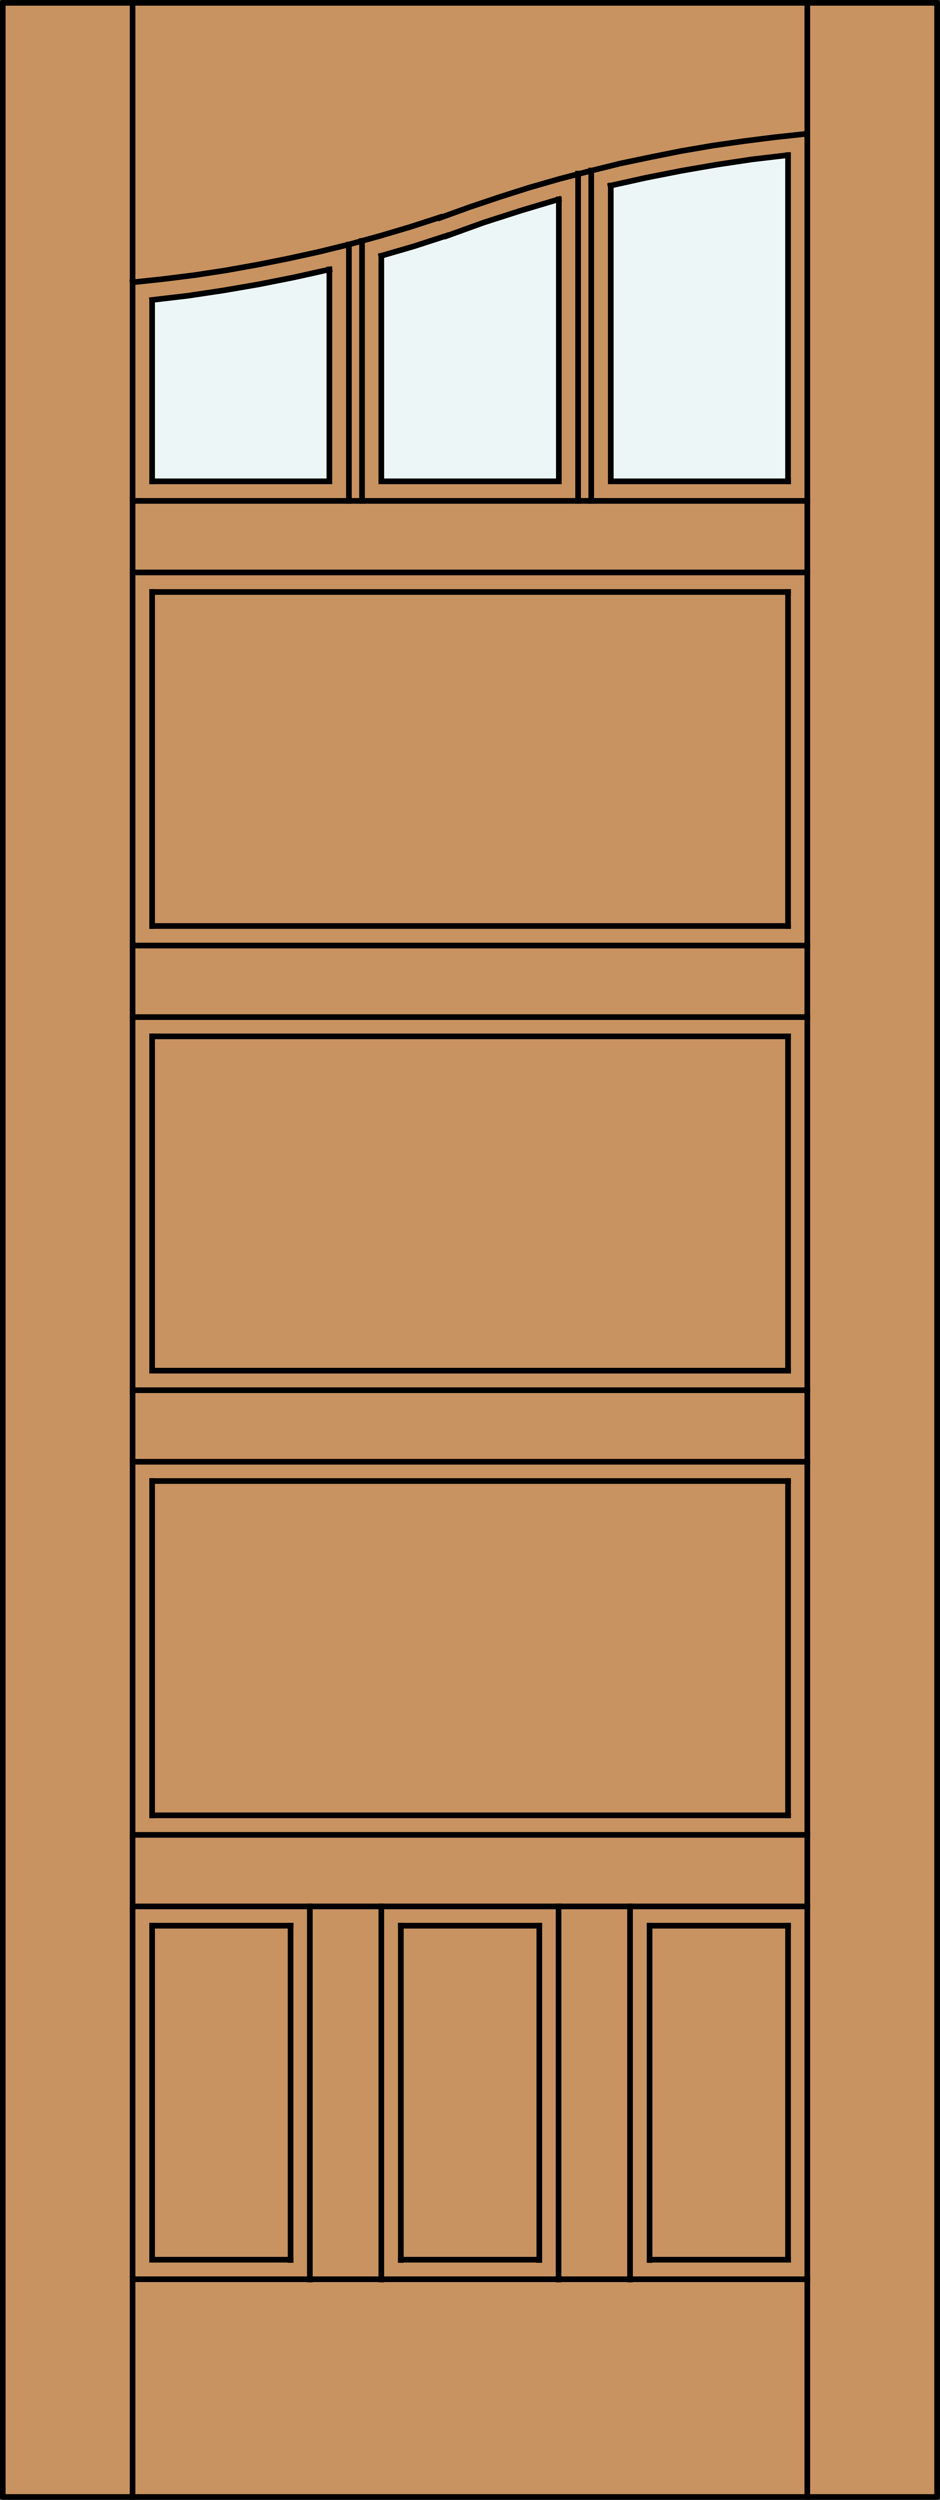
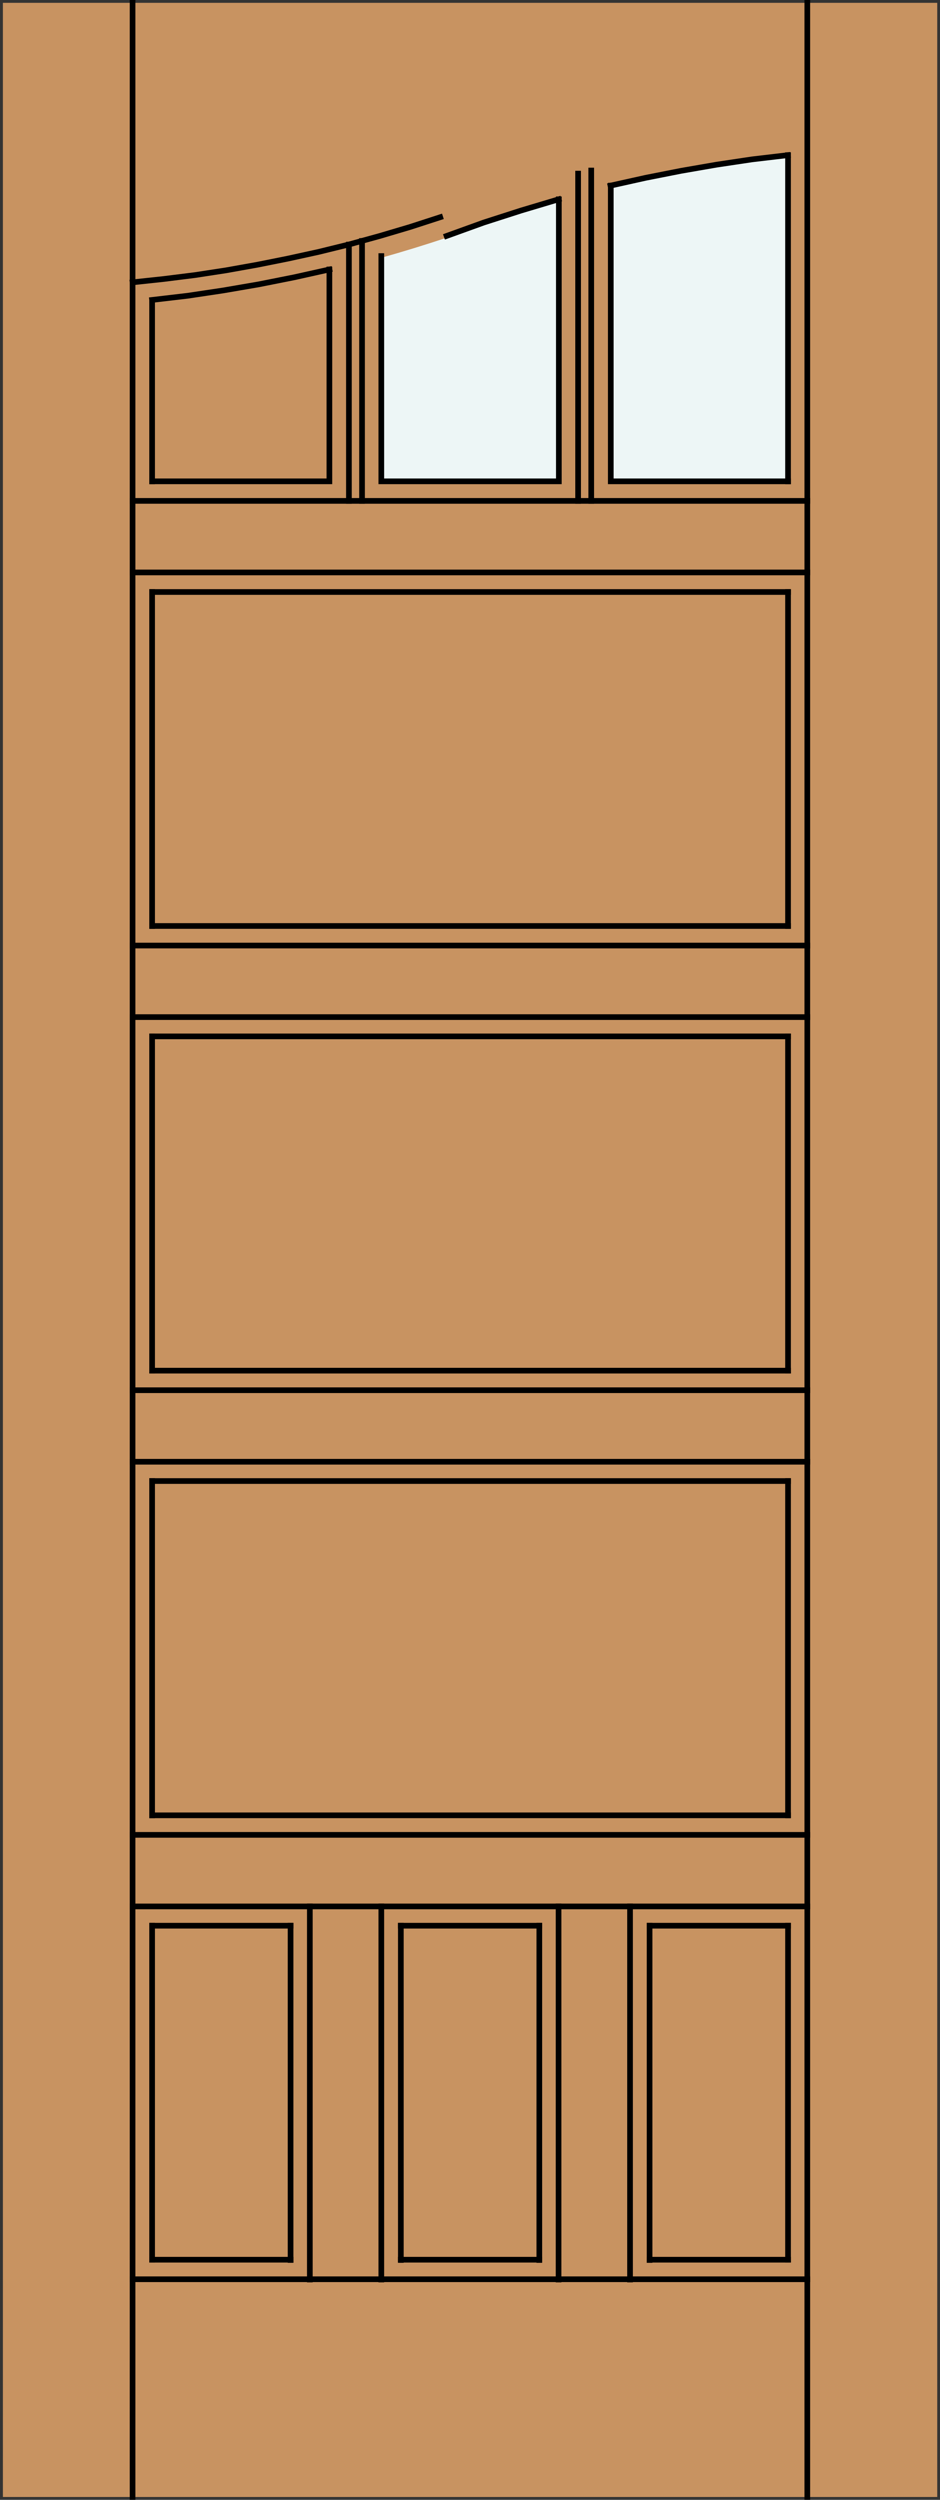
<svg xmlns="http://www.w3.org/2000/svg" version="1.1" id="Layer_1" x="0px" y="0px" width="83.012px" height="220.531px" viewBox="0 0 83.012 220.531" enable-background="new 0 0 83.012 220.531" xml:space="preserve">
  <rect x="0" y="0" width="83.012" height="220.531" fill="#333333" stroke="none" />
  <g id="DOOR_FILL">
    <rect x="0.256" y="0.25" fill="#C89361" width="82.512" height="220.03" />
  </g>
  <g id="GLASS">
-     <path fill="#EDF6F6" d="M29.088,42.462H13.433l-0.01-15.827c5.272-0.564,10.507-1.468,15.666-2.704L29.088,42.462z" />
-     <path fill="#EDF6F6" d="M69.592,42.462H53.938L53.92,16.548c5.155-1.235,10.386-2.139,15.657-2.703L69.592,42.462z" />
+     <path fill="#EDF6F6" d="M69.592,42.462H53.938L53.92,16.548c5.155-1.235,10.386-2.139,15.657-2.703z" />
    <path fill="#EDF6F6" d="M49.352,42.462H33.673V22.741c1.937-0.545,3.86-1.135,5.77-1.771c3.25-1.215,6.553-2.292,9.895-3.229   L49.352,42.462z" />
  </g>
  <g id="_x31_">
-     <rect x="0.244" y="0.25" fill="none" stroke="#000000" stroke-width="0.5" stroke-linecap="round" stroke-linejoin="round" width="82.512" height="220.03" />
-   </g>
+     </g>
  <g id="_x30_">
</g>
  <g id="Layer_1_1_">
</g>
  <g>
    <line fill="none" stroke="#000000" stroke-width="0.5" stroke-linecap="square" stroke-miterlimit="10" x1="69.592" y1="169.883" x2="69.592" y2="199.348" />
    <line fill="none" stroke="#000000" stroke-width="0.5" stroke-linecap="square" stroke-miterlimit="10" x1="13.433" y1="199.348" x2="13.433" y2="169.883" />
    <line fill="none" stroke="#000000" stroke-width="0.5" stroke-linecap="square" stroke-miterlimit="10" x1="71.293" y1="83.415" x2="11.707" y2="83.415" />
    <line fill="none" stroke="#000000" stroke-width="0.5" stroke-linecap="square" stroke-miterlimit="10" x1="13.433" y1="130.655" x2="69.592" y2="130.655" />
    <line fill="none" stroke="#000000" stroke-width="0.5" stroke-linecap="square" stroke-miterlimit="10" x1="13.433" y1="81.689" x2="13.433" y2="52.226" />
    <line fill="none" stroke="#000000" stroke-width="0.5" stroke-linecap="square" stroke-miterlimit="10" x1="71.293" y1="89.727" x2="11.707" y2="89.727" />
    <line fill="none" stroke="#000000" stroke-width="0.5" stroke-linecap="square" stroke-miterlimit="10" x1="13.433" y1="91.428" x2="69.592" y2="91.428" />
    <line fill="none" stroke="#000000" stroke-width="0.5" stroke-linecap="square" stroke-miterlimit="10" x1="33.673" y1="168.182" x2="33.673" y2="201.098" />
    <line fill="none" stroke="#000000" stroke-width="0.5" stroke-linecap="square" stroke-miterlimit="10" x1="49.327" y1="201.098" x2="49.327" y2="168.182" />
    <line fill="none" stroke="#000000" stroke-width="0.5" stroke-linecap="square" stroke-miterlimit="10" x1="11.707" y1="201.072" x2="71.293" y2="201.072" />
    <line fill="none" stroke="#000000" stroke-width="0.5" stroke-linecap="square" stroke-miterlimit="10" x1="69.592" y1="199.348" x2="57.365" y2="199.348" />
    <line fill="none" stroke="#000000" stroke-width="0.5" stroke-linecap="square" stroke-miterlimit="10" x1="13.433" y1="169.883" x2="25.661" y2="169.883" />
    <line fill="none" stroke="#000000" stroke-width="0.5" stroke-linecap="square" stroke-miterlimit="10" x1="69.592" y1="130.655" x2="69.592" y2="160.145" />
    <line fill="none" stroke="#000000" stroke-width="0.5" stroke-linecap="square" stroke-miterlimit="10" x1="13.433" y1="52.226" x2="69.592" y2="52.226" />
    <line fill="none" stroke="#000000" stroke-width="0.5" stroke-linecap="square" stroke-miterlimit="10" x1="11.707" y1="128.954" x2="71.293" y2="128.954" />
    <line fill="none" stroke="#000000" stroke-width="0.5" stroke-linecap="square" stroke-miterlimit="10" x1="69.592" y1="91.428" x2="69.592" y2="120.917" />
    <line fill="none" stroke="#000000" stroke-width="0.5" stroke-linecap="square" stroke-miterlimit="10" x1="27.362" y1="201.098" x2="27.362" y2="168.182" />
    <line fill="none" stroke="#000000" stroke-width="0.5" stroke-linecap="square" stroke-miterlimit="10" x1="57.365" y1="199.371" x2="57.365" y2="169.883" />
    <line fill="none" stroke="#000000" stroke-width="0.5" stroke-linecap="square" stroke-miterlimit="10" x1="11.707" y1="168.182" x2="71.293" y2="168.182" />
    <line fill="none" stroke="#000000" stroke-width="0.5" stroke-linecap="square" stroke-miterlimit="10" x1="47.627" y1="199.348" x2="35.399" y2="199.348" />
    <line fill="none" stroke="#000000" stroke-width="0.5" stroke-linecap="square" stroke-miterlimit="10" x1="35.399" y1="169.883" x2="47.627" y2="169.883" />
    <line fill="none" stroke="#000000" stroke-width="0.5" stroke-linecap="square" stroke-miterlimit="10" x1="69.592" y1="160.145" x2="13.433" y2="160.145" />
    <line fill="none" stroke="#000000" stroke-width="0.5" stroke-linecap="square" stroke-miterlimit="10" x1="69.592" y1="52.226" x2="69.592" y2="81.689" />
    <line fill="none" stroke="#000000" stroke-width="0.5" stroke-linecap="square" stroke-miterlimit="10" x1="71.293" y1="50.5" x2="11.707" y2="50.5" />
    <line fill="none" stroke="#000000" stroke-width="0.5" stroke-linecap="square" stroke-miterlimit="10" x1="69.592" y1="120.917" x2="13.433" y2="120.917" />
    <line fill="none" stroke="#000000" stroke-width="0.5" stroke-linecap="square" stroke-miterlimit="10" x1="35.399" y1="199.371" x2="35.399" y2="169.883" />
    <line fill="none" stroke="#000000" stroke-width="0.5" stroke-linecap="square" stroke-miterlimit="10" x1="25.661" y1="169.883" x2="25.661" y2="199.371" />
    <line fill="none" stroke="#000000" stroke-width="0.5" stroke-linecap="square" stroke-miterlimit="10" x1="11.707" y1="122.643" x2="71.293" y2="122.643" />
    <line fill="none" stroke="#000000" stroke-width="0.5" stroke-linecap="square" stroke-miterlimit="10" x1="25.661" y1="199.348" x2="13.433" y2="199.348" />
    <line fill="none" stroke="#000000" stroke-width="0.5" stroke-linecap="square" stroke-miterlimit="10" x1="57.365" y1="169.883" x2="69.592" y2="169.883" />
    <line fill="none" stroke="#000000" stroke-width="0.5" stroke-linecap="square" stroke-miterlimit="10" x1="13.433" y1="160.145" x2="13.433" y2="130.655" />
    <line fill="none" stroke="#000000" stroke-width="0.5" stroke-linecap="square" stroke-miterlimit="10" x1="69.592" y1="81.689" x2="13.433" y2="81.689" />
    <line fill="none" stroke="#000000" stroke-width="0.5" stroke-linecap="square" stroke-miterlimit="10" x1="11.707" y1="161.869" x2="71.293" y2="161.869" />
    <line fill="none" stroke="#000000" stroke-width="0.5" stroke-linecap="square" stroke-miterlimit="10" x1="13.433" y1="120.917" x2="13.433" y2="91.428" />
    <line fill="none" stroke="#000000" stroke-width="0.5" stroke-linecap="square" stroke-miterlimit="10" x1="47.627" y1="169.883" x2="47.627" y2="199.371" />
    <line fill="none" stroke="#000000" stroke-width="0.5" stroke-linecap="square" stroke-miterlimit="10" x1="55.639" y1="201.098" x2="55.639" y2="168.182" />
    <line fill="none" stroke="#000000" stroke-width="0.5" stroke-linecap="square" stroke-miterlimit="10" x1="11.707" y1="220.279" x2="11.707" y2="0.079" />
-     <polyline fill="none" stroke="#000000" stroke-width="0.5" stroke-linecap="square" stroke-miterlimit="10" points="71.146,11.814    68.385,12.11 65.648,12.456 62.911,12.85 60.175,13.319 57.463,13.861 54.751,14.428 52.065,15.094 49.402,15.784 46.739,16.549    44.102,17.387 41.463,18.275 38.875,19.211  " />
    <polyline fill="none" stroke="#000000" stroke-width="0.5" stroke-linecap="square" stroke-miterlimit="10" points="11.707,24.907    14.469,24.611 17.23,24.266 19.966,23.847 22.727,23.354 25.439,22.812 28.151,22.219 30.863,21.554 33.55,20.814 36.212,20.025    38.875,19.162  " />
    <line fill="none" stroke="#000000" stroke-width="0.5" stroke-linecap="square" stroke-miterlimit="10" x1="31.972" y1="21.258" x2="31.972" y2="44.188" />
    <polyline fill="none" stroke="#000000" stroke-width="0.5" stroke-linecap="square" stroke-miterlimit="10" points="49.352,17.584    49.352,42.462 33.673,42.462 33.673,22.589  " />
    <polyline fill="none" stroke="#000000" stroke-width="0.5" stroke-linecap="square" stroke-miterlimit="10" points="13.433,26.46    16.589,26.09 19.719,25.622 22.875,25.08 25.981,24.463 29.088,23.773  " />
    <line fill="none" stroke="#000000" stroke-width="0.5" stroke-linecap="square" stroke-miterlimit="10" x1="13.433" y1="26.485" x2="13.433" y2="42.462" />
    <line fill="none" stroke="#000000" stroke-width="0.5" stroke-linecap="square" stroke-miterlimit="10" x1="11.707" y1="44.188" x2="71.293" y2="44.188" />
    <line fill="none" stroke="#000000" stroke-width="0.5" stroke-linecap="square" stroke-miterlimit="10" x1="52.212" y1="15.044" x2="52.212" y2="44.188" />
    <line fill="none" stroke="#000000" stroke-width="0.5" stroke-linecap="square" stroke-miterlimit="10" x1="30.813" y1="44.188" x2="30.813" y2="21.579" />
    <polyline fill="none" stroke="#000000" stroke-width="0.5" stroke-linecap="square" stroke-miterlimit="10" points="49.327,17.584    46.024,18.57 42.721,19.631 39.442,20.814  " />
-     <polyline fill="none" stroke="#000000" stroke-width="0.5" stroke-linecap="square" stroke-miterlimit="10" points="33.673,22.564    36.557,21.726 39.442,20.79  " />
    <polyline fill="none" stroke="#000000" stroke-width="0.5" stroke-linecap="square" stroke-miterlimit="10" points="29.088,23.773    29.088,42.462 13.433,42.462  " />
    <polyline fill="none" stroke="#000000" stroke-width="0.5" stroke-linecap="square" stroke-miterlimit="10" points="69.592,42.462    53.938,42.462 53.938,16.376  " />
    <line fill="none" stroke="#000000" stroke-width="0.5" stroke-linecap="square" stroke-miterlimit="10" x1="71.293" y1="220.279" x2="71.293" y2="0.079" />
    <line fill="none" stroke="#000000" stroke-width="0.5" stroke-linecap="square" stroke-miterlimit="10" x1="69.592" y1="42.462" x2="69.592" y2="13.688" />
    <polyline fill="none" stroke="#000000" stroke-width="0.5" stroke-linecap="square" stroke-miterlimit="10" points="69.568,13.688    66.412,14.059 63.281,14.527 60.151,15.069 57.02,15.686 53.912,16.376  " />
    <line fill="none" stroke="#000000" stroke-width="0.5" stroke-linecap="square" stroke-miterlimit="10" x1="51.053" y1="44.188" x2="51.053" y2="15.316" />
  </g>
</svg>